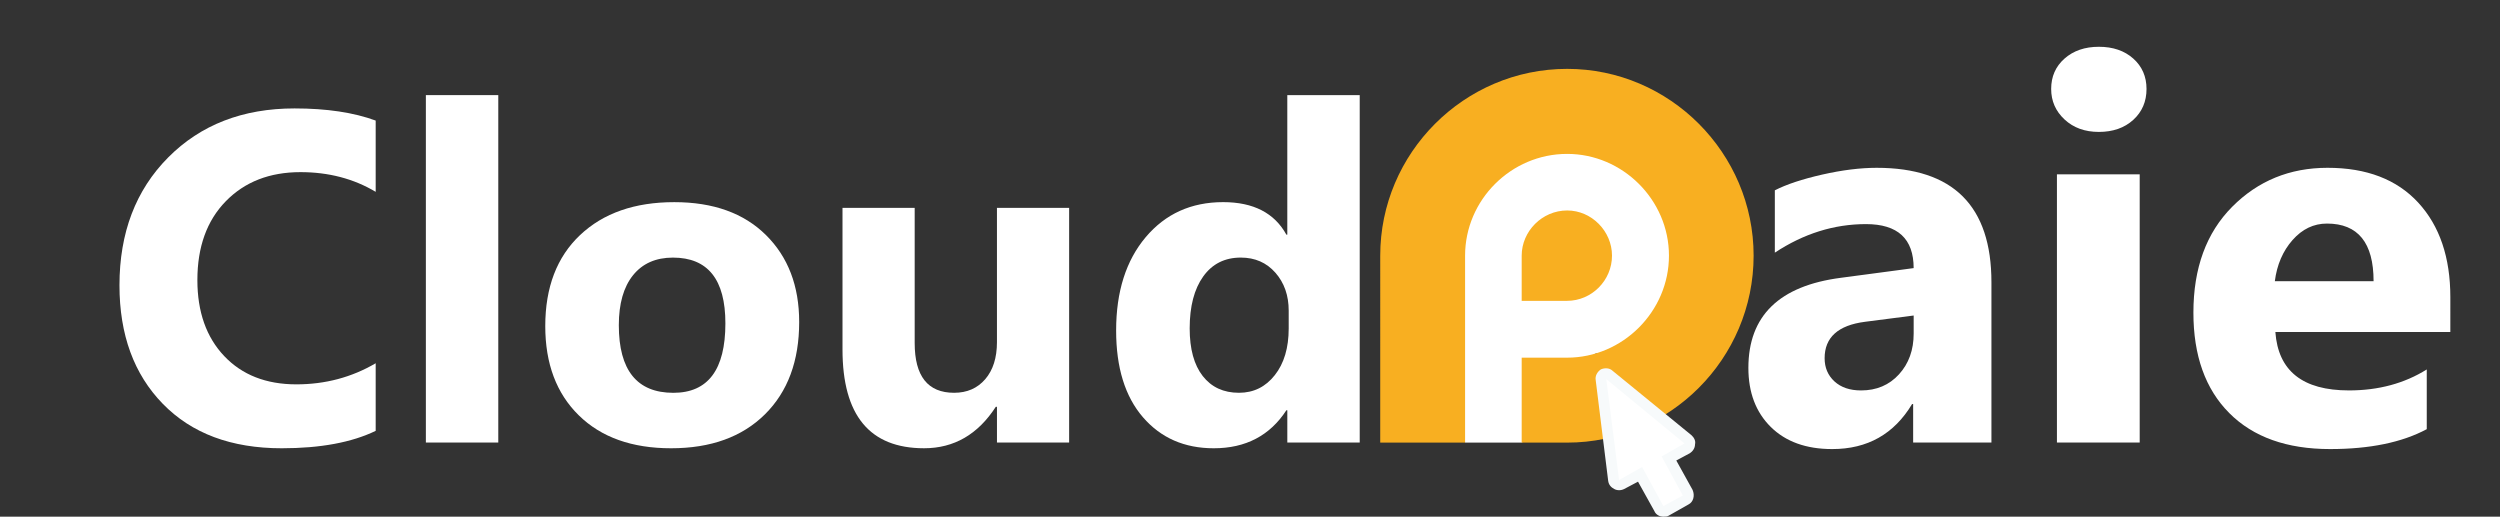
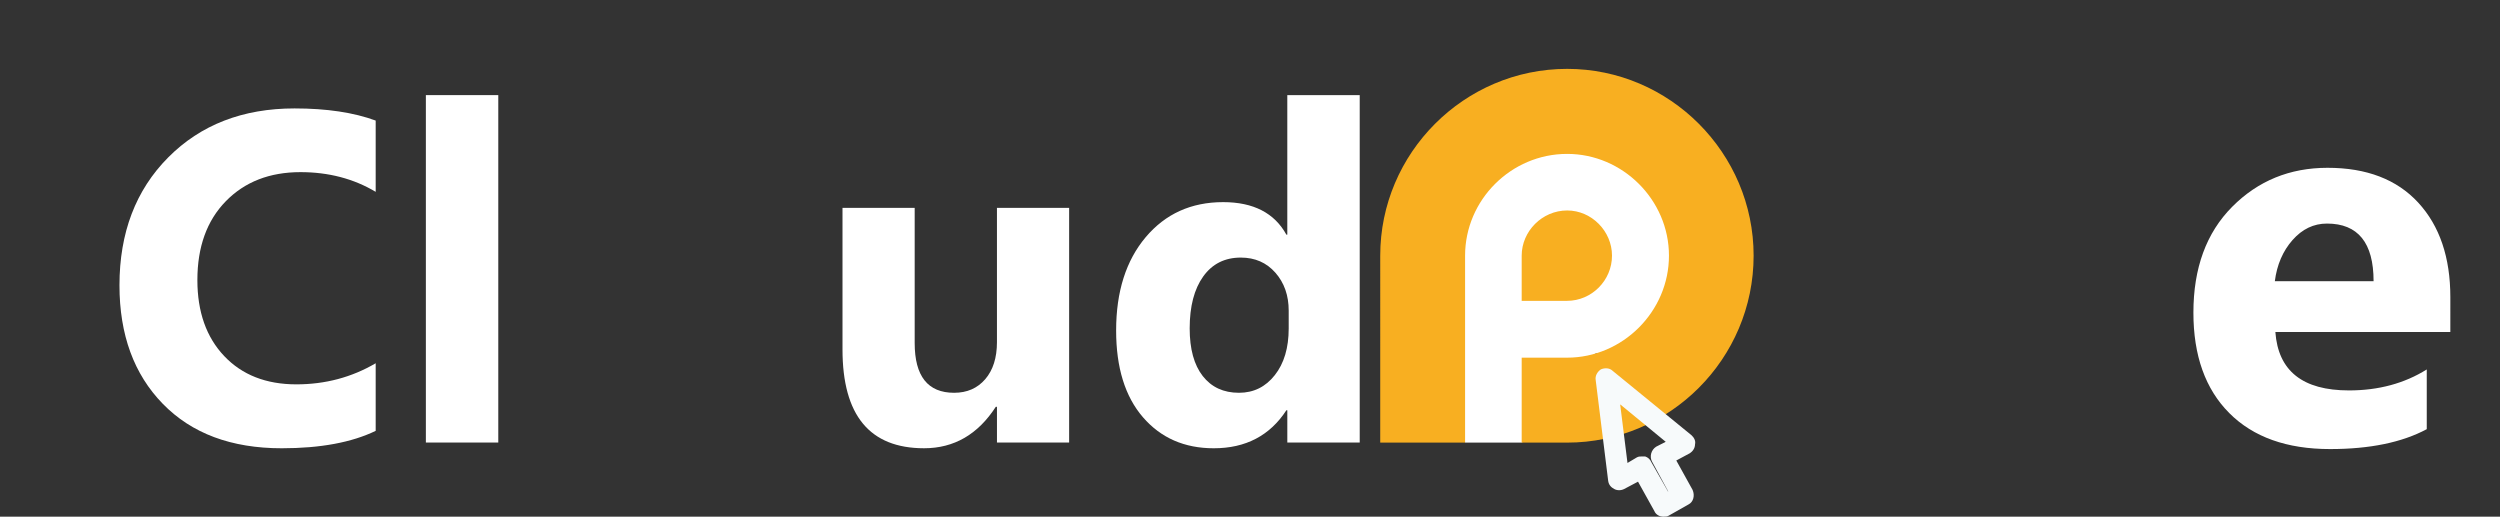
<svg xmlns="http://www.w3.org/2000/svg" version="1.1" id="Calque_2" x="0px" y="0px" width="150px" height="31px" viewBox="0 0 150 31" enable-background="new 0 0 150 31" xml:space="preserve">
  <rect x="0" y="0" width="150" height="31" fill="#333333" stroke="none" />
  <polygon fill="#FFFFFF" points="91.301,26.557 87.904,26.557 87.082,13.417 90.832,9.25 94.016,8.583 98.724,10.5 100.499,13.583   101.066,16.699 98.724,20.167 96.916,21.25 95.734,21.207 95.249,22.747 94.832,24.5 " />
  <g>
    <path fill-rule="evenodd" clip-rule="evenodd" fill="#F8AF21" d="M91.301,15.996v2.054h2.723c1.476,0,2.696-1.223,2.696-2.712   c0-1.465-1.221-2.71-2.688-2.71h-0.004c-1.496,0-2.727,1.245-2.727,2.71V15.996L91.301,15.996z M94.027,4.132h0.004   c6.155,0,11.186,5.054,11.186,11.206l0,0c0,6.186-5.03,11.219-11.193,11.219h-2.723V21.46h2.723c3.332,0,6.114-2.765,6.114-6.122   c0-3.345-2.782-6.104-6.106-6.104h-0.004c-3.36,0-6.123,2.759-6.123,6.104v0.658v5.464v5.097h-5.091V15.338   C82.813,9.186,87.843,4.132,94.027,4.132z" />
  </g>
  <g>
    <path fill="#F7FAFB" d="M99.804,31c-0.203,0-0.446-0.098-0.545-0.342L98.281,28.9l-0.829,0.439c-0.194,0.098-0.423,0.098-0.599,0   c-0.186-0.097-0.329-0.246-0.362-0.488l-0.748-6.036c-0.048-0.264,0.097-0.508,0.31-0.653c0.228-0.098,0.521-0.098,0.716,0.097   l4.725,3.858c0.158,0.146,0.256,0.342,0.208,0.537c0,0.244-0.143,0.427-0.306,0.537l-0.818,0.439l0.977,1.763   c0.148,0.337,0.05,0.728-0.245,0.874l-1.171,0.663C100.039,30.999,99.932,31,99.804,31z M98.526,27.387c0.05,0,0.102,0,0.183,0   c0.159,0.049,0.306,0.179,0.368,0.339l1.002,1.761l0.014-0.002l-0.979-1.805c-0.146-0.293-0.049-0.684,0.256-0.879l0.573-0.293   l-2.733-2.247l0.439,3.517l0.568-0.338C98.309,27.387,98.429,27.387,98.526,27.387z" />
    <g>
-       <polygon fill="#FFFFFF" points="101.066,26.605 96.378,22.747 97.145,28.801 98.526,28.021 99.803,30.365 100.969,29.73     99.698,27.387   " />
-     </g>
+       </g>
  </g>
  <g>
    <path fill="#FFFFFF" d="M22.541,25.851c-1.439,0.696-3.318,1.045-5.638,1.045c-3.025,0-5.404-0.889-7.136-2.668   c-1.732-1.778-2.599-4.147-2.599-7.108c0-3.153,0.974-5.711,2.922-7.673c1.948-1.961,4.476-2.942,7.583-2.942   c1.925,0,3.548,0.243,4.868,0.729v4.276c-1.32-0.788-2.823-1.182-4.51-1.182c-1.852,0-3.346,0.582-4.483,1.746   s-1.705,2.741-1.705,4.73c0,1.907,0.537,3.427,1.609,4.559c1.073,1.132,2.517,1.698,4.332,1.698c1.732,0,3.318-0.422,4.757-1.266   V25.851z" />
    <path fill="#FFFFFF" d="M29.897,26.552h-4.345V5.707h4.345V26.552z" />
-     <path fill="#FFFFFF" d="M40.265,26.896c-2.347,0-4.192-0.657-5.535-1.974c-1.343-1.314-2.014-3.101-2.014-5.355   c0-2.328,0.696-4.15,2.09-5.465c1.393-1.315,3.277-1.973,5.651-1.973c2.337,0,4.171,0.658,5.5,1.973s1.994,3.055,1.994,5.218   c0,2.337-0.685,4.185-2.056,5.541C44.525,26.217,42.648,26.896,40.265,26.896z M40.375,15.456c-1.027,0-1.824,0.353-2.393,1.058   c-0.568,0.707-0.853,1.706-0.853,2.998c0,2.704,1.091,4.057,3.272,4.057c2.081,0,3.122-1.39,3.122-4.167   C43.524,16.771,42.474,15.456,40.375,15.456z" />
    <path fill="#FFFFFF" d="M64.149,26.552h-4.331v-2.146h-0.069c-1.072,1.66-2.507,2.489-4.304,2.489   c-3.264,0-4.895-1.976-4.895-5.927v-8.497h4.331v8.112c0,1.989,0.789,2.984,2.365,2.984c0.779,0,1.402-0.273,1.87-0.818   c0.467-0.546,0.701-1.286,0.701-2.221v-8.058h4.331V26.552z" />
    <path fill="#FFFFFF" d="M81.584,26.552h-4.345v-1.938h-0.055c-0.99,1.521-2.443,2.282-4.359,2.282c-1.76,0-3.176-0.621-4.249-1.863   c-1.072-1.242-1.608-2.977-1.608-5.204c0-2.328,0.591-4.194,1.773-5.597c1.183-1.402,2.732-2.104,4.647-2.104   c1.815,0,3.08,0.651,3.795,1.952h0.055V5.707h4.345V26.552z M77.322,19.704v-1.059c0-0.917-0.266-1.678-0.798-2.282   c-0.532-0.605-1.224-0.908-2.076-0.908c-0.962,0-1.714,0.378-2.255,1.134c-0.541,0.756-0.812,1.794-0.812,3.114   c0,1.237,0.261,2.191,0.784,2.86s1.247,1.004,2.173,1.004c0.88,0,1.597-0.354,2.152-1.06   C77.045,21.804,77.322,20.868,77.322,19.704z" />
  </g>
  <g>
-     <path fill="#FFFFFF" d="M119.487,26.552h-4.698v-2.31h-0.063c-1.08,1.802-2.678,2.702-4.793,2.702c-1.562,0-2.79-0.442-3.686-1.327   c-0.896-0.886-1.344-2.067-1.344-3.544c0-3.122,1.85-4.924,5.548-5.405l4.368-0.582c0-1.76-0.953-2.64-2.86-2.64   c-1.917,0-3.739,0.571-5.469,1.713v-3.74c0.692-0.356,1.638-0.67,2.837-0.943c1.199-0.272,2.292-0.408,3.276-0.408   c4.589,0,6.883,2.289,6.883,6.867V26.552z M114.82,20.015v-1.084l-2.923,0.377c-1.613,0.209-2.42,0.938-2.42,2.184   c0,0.566,0.196,1.029,0.589,1.392c0.394,0.361,0.925,0.542,1.596,0.542c0.932,0,1.691-0.322,2.278-0.967   S114.82,20.999,114.82,20.015z" />
-     <path fill="#FFFFFF" d="M125.931,7.915c-0.839,0-1.524-0.249-2.059-0.747s-0.802-1.108-0.802-1.831   c0-0.744,0.268-1.352,0.802-1.823c0.534-0.471,1.22-0.707,2.059-0.707c0.849,0,1.537,0.236,2.066,0.707   c0.528,0.472,0.794,1.079,0.794,1.823c0,0.754-0.266,1.373-0.794,1.854C127.468,7.673,126.779,7.915,125.931,7.915z    M128.382,26.552h-4.966V10.46h4.966V26.552z" />
    <path fill="#FFFFFF" d="M147.02,19.92h-10.498c0.168,2.337,1.64,3.505,4.416,3.505c1.771,0,3.326-0.419,4.667-1.258v3.583   c-1.487,0.797-3.42,1.194-5.799,1.194c-2.598,0-4.614-0.72-6.05-2.16s-2.152-3.449-2.152-6.026c0-2.672,0.774-4.788,2.325-6.349   s3.457-2.341,5.721-2.341c2.346,0,4.161,0.697,5.444,2.09c1.283,1.394,1.926,3.284,1.926,5.673V19.92z M142.415,16.871   c0-2.304-0.933-3.457-2.798-3.457c-0.796,0-1.484,0.33-2.066,0.99c-0.581,0.66-0.935,1.483-1.061,2.467H142.415z" />
  </g>
</svg>